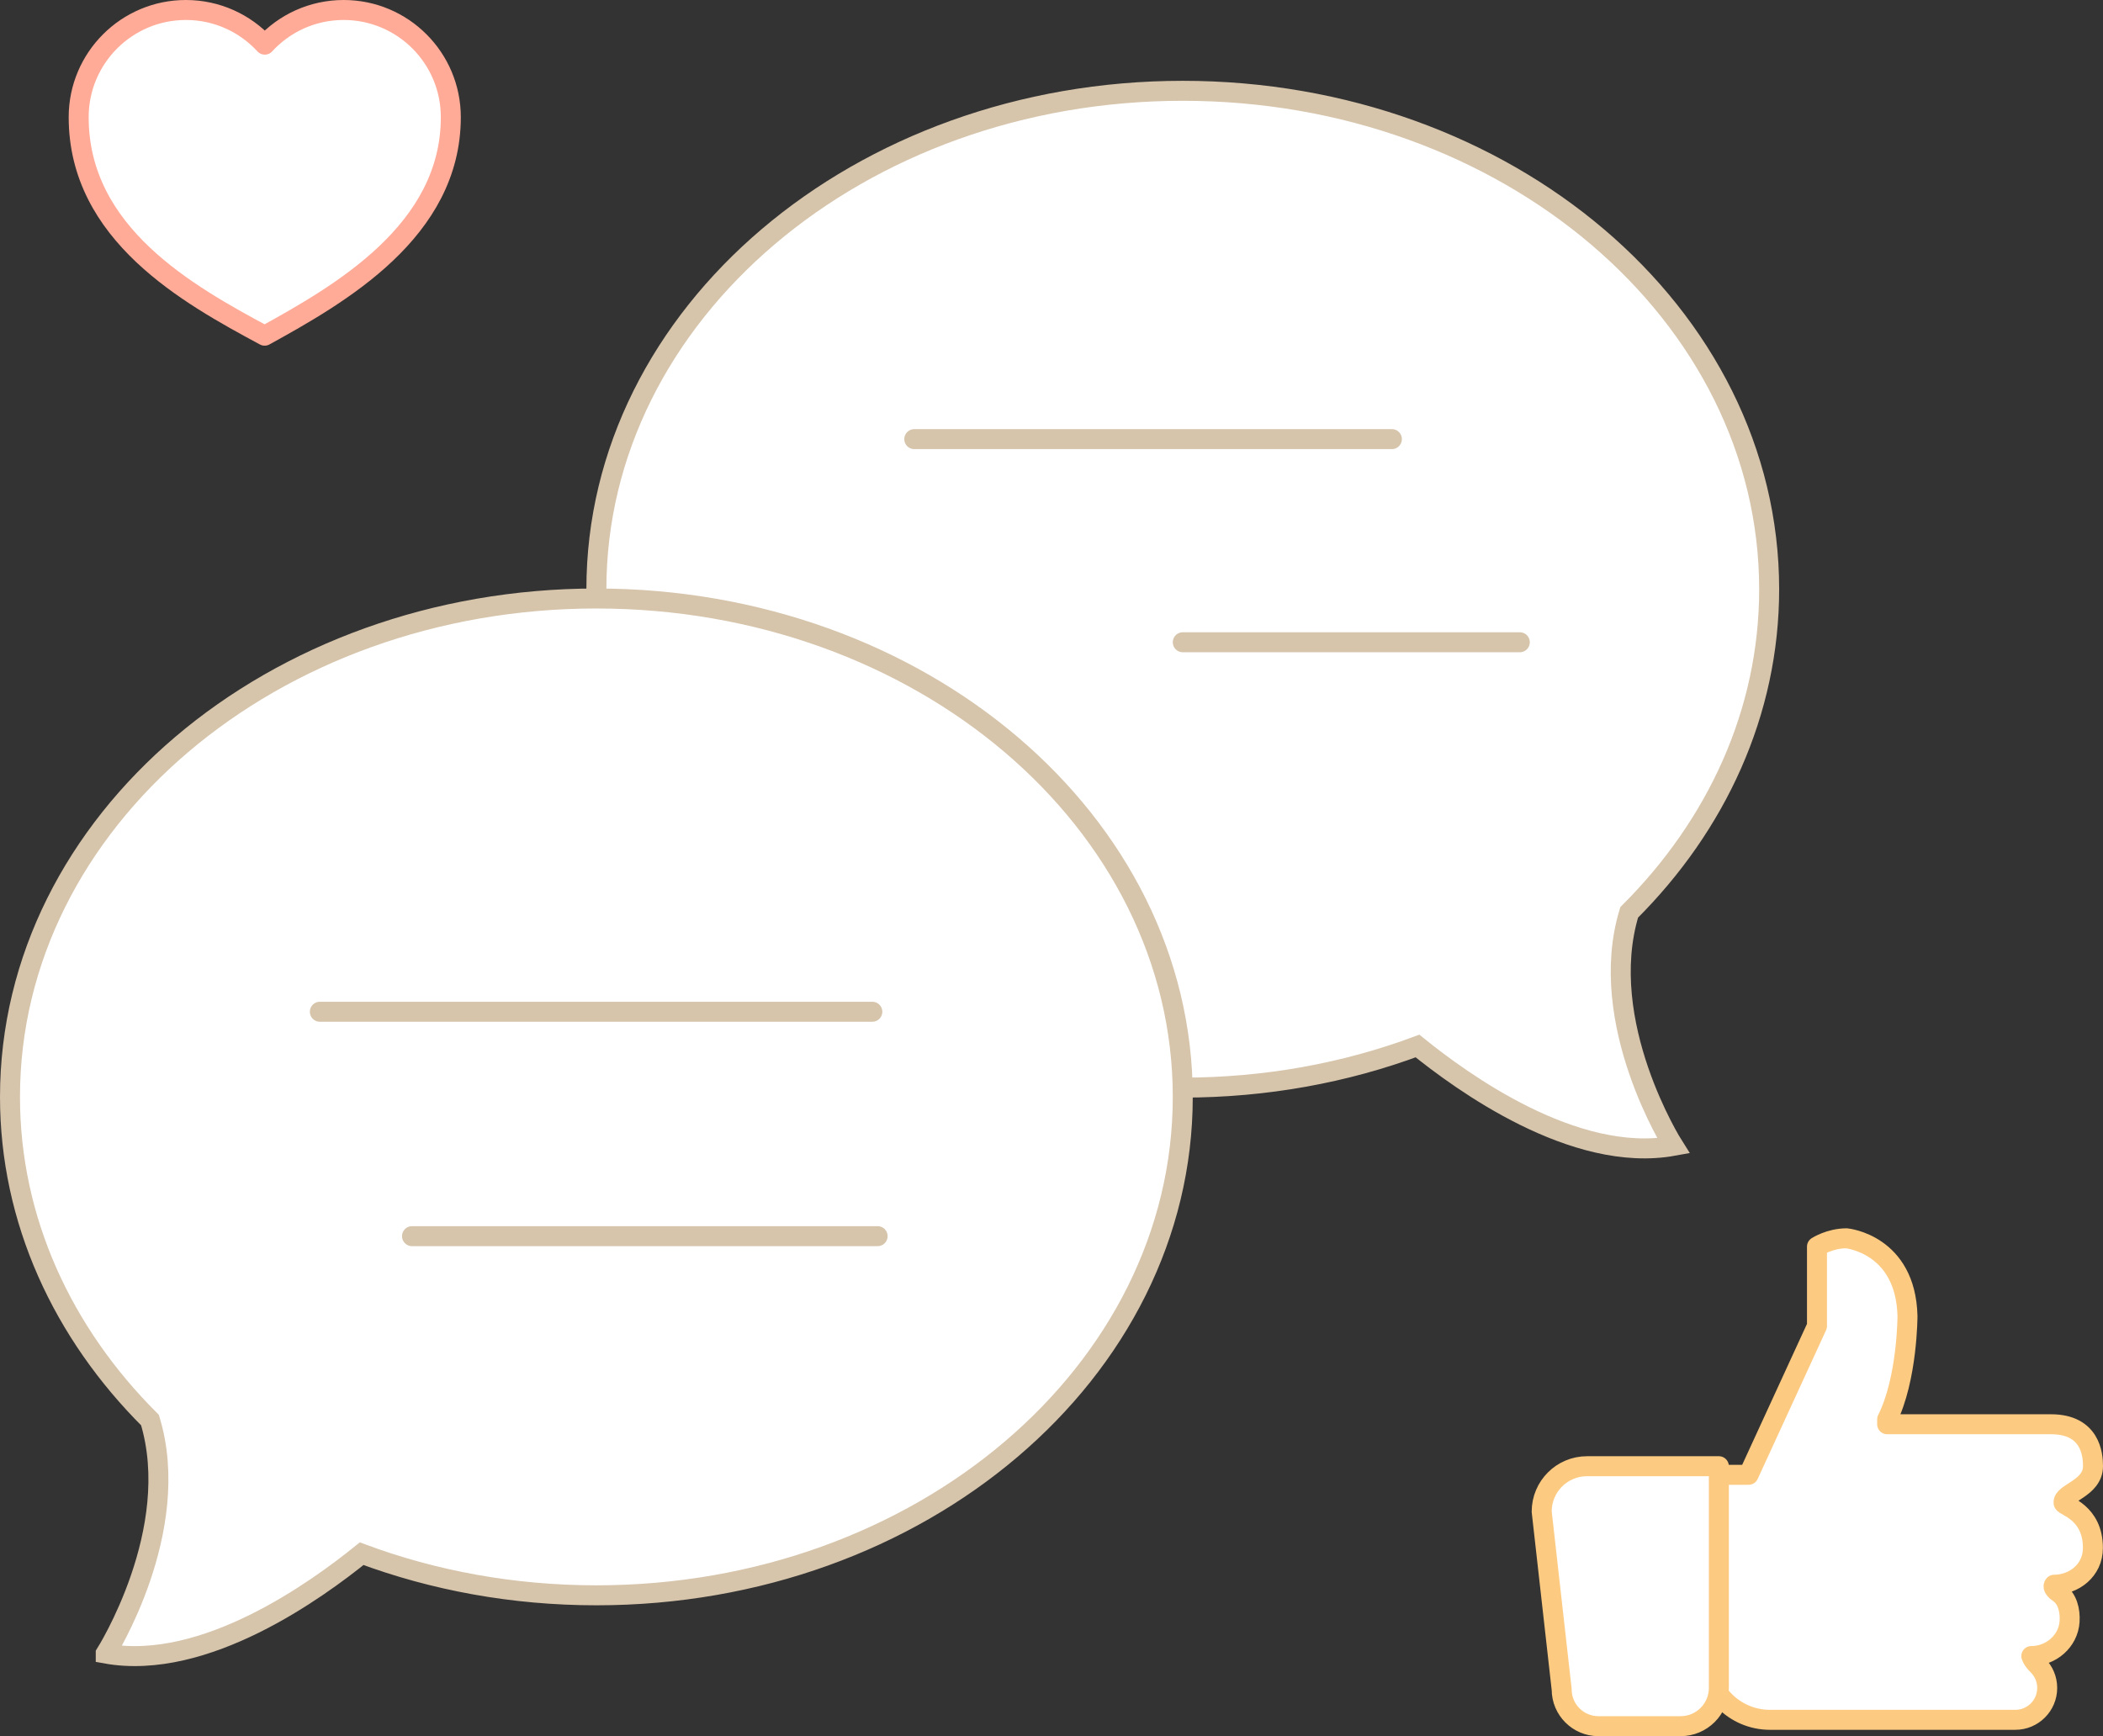
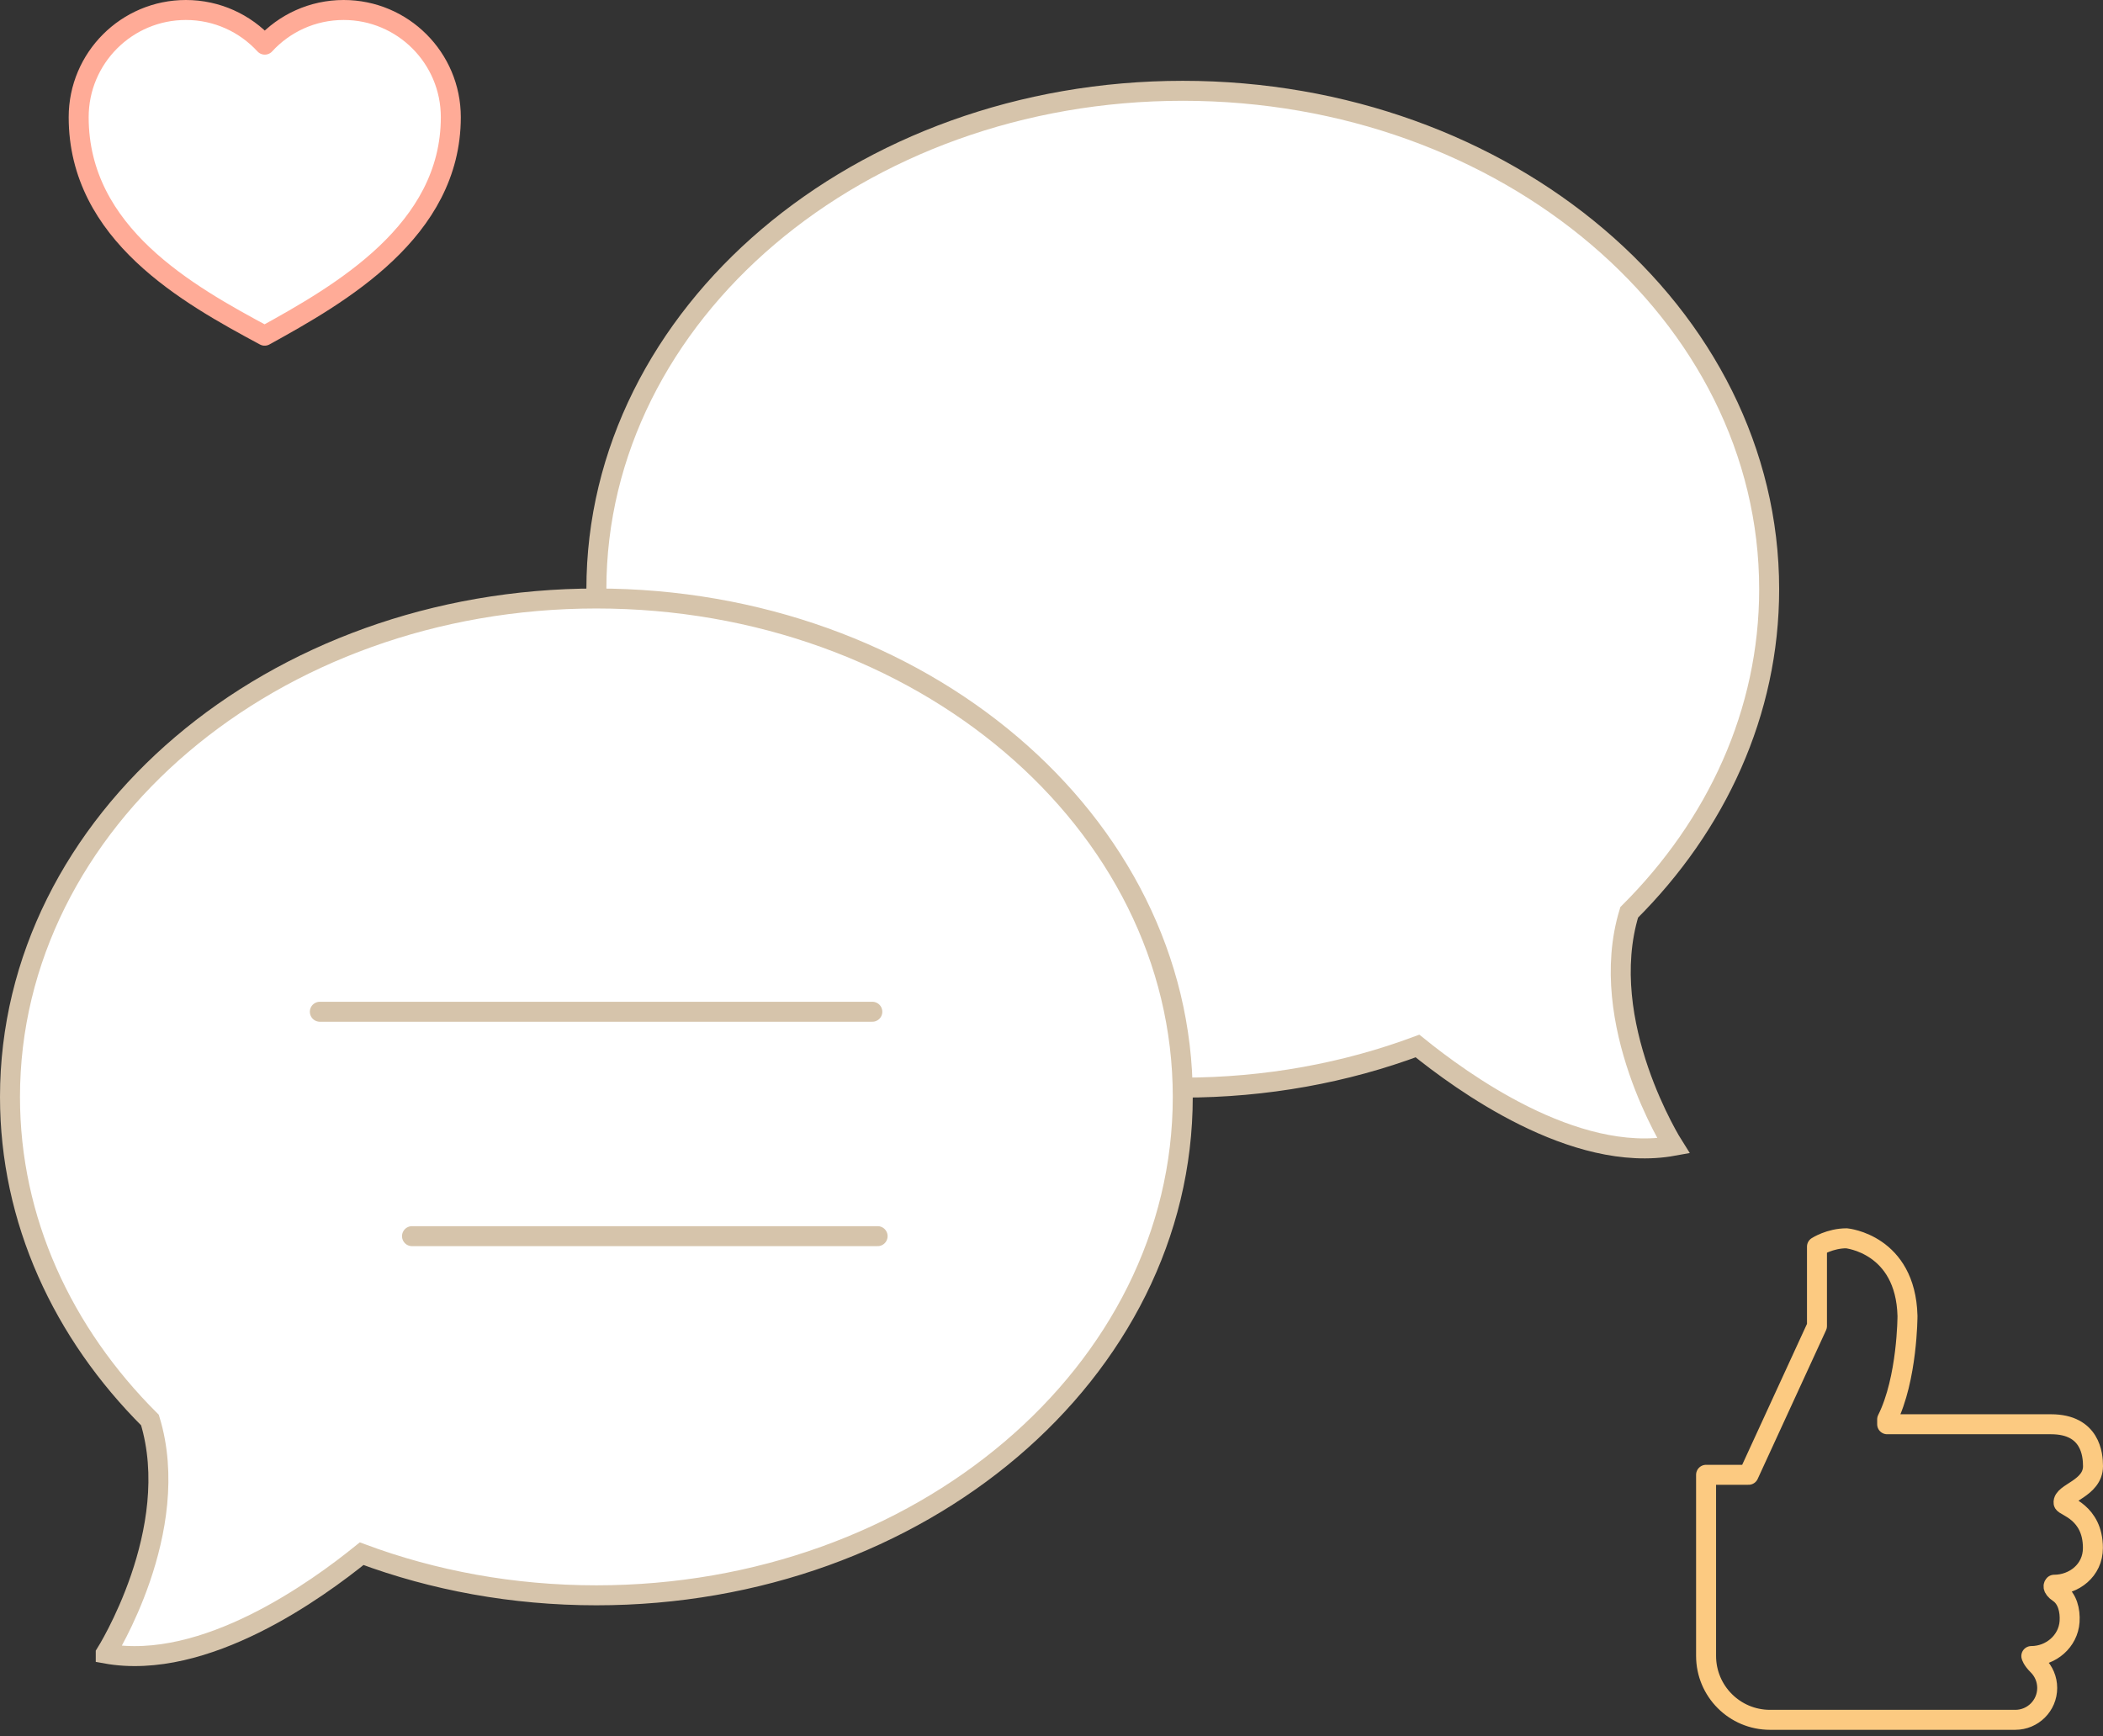
<svg xmlns="http://www.w3.org/2000/svg" viewBox="0 0 421 347.61">
  <rect x="0" y="0" width="421" height="347.61" fill="#333333" stroke="none" />
  <defs>
    <style>.d,.e,.f,.g{fill:#fff;}.e{stroke:#d6c4ab;stroke-miterlimit:10;}.e,.f,.g,.h{stroke-linecap:round;stroke-width:4px;}.f,.g,.h{stroke-linejoin:round;}.f,.h{stroke:#fcca81;}.g{stroke:#ffab97;}.h{fill:none;}</style>
  </defs>
  <g id="a" />
  <g id="b">
    <g id="c">
      <g>
        <path class="e" d="M119.39,117.97c0-55.11,52.55-99.79,117.39-99.79s117.39,44.68,117.39,99.79c0,24.69-10.55,47.28-28.02,64.7-6.75,22.12,8.85,46.75,8.85,46.75-19.91,3.62-42.52-12.95-51.23-19.99-14.39,5.36-30.28,8.33-46.99,8.33" />
-         <line class="e" x1="278.64" y1="87.92" x2="183.03" y2="87.92" />
-         <line class="e" x1="304.25" y1="128.59" x2="236.78" y2="128.59" />
        <path class="e" d="M21.17,331.07c19.91,3.62,42.52-12.95,51.23-19.99,14.39,5.36,30.28,8.33,46.99,8.33,64.84,0,117.39-44.68,117.39-99.79s-52.55-99.79-117.39-99.79c-64.83,0-117.39,44.68-117.39,99.79,0,24.69,10.55,47.28,28.02,64.7,6.75,22.12-8.85,46.75-8.85,46.75Z" />
        <line class="e" x1="174.63" y1="202.57" x2="64.03" y2="202.57" />
        <line class="e" x1="82.48" y1="247.5" x2="175.69" y2="247.5" />
        <path class="g" d="M90.25,23.46c0,22.8-22.17,35.42-37.27,43.75C37.73,59.01,15.75,46.85,15.75,23.46,15.75,11.61,25.36,2,37.21,2c6.25,0,11.88,2.67,15.8,6.94,3.91-4.27,9.54-6.94,15.79-6.94,11.85,0,21.45,9.61,21.45,21.46Z" />
-         <path class="d" d="M418.98,309.93c0,4.53-3.83,7.36-7.75,7.36,0,0-.64,.57,.93,1.63,1.69,1.14,2.3,3.5,2.15,5.76-.27,3.93-3.72,6.89-7.66,6.89,0,0,.15,.72,1.31,1.87,1.16,1.16,1.87,2.75,1.87,4.52,0,3.52-2.86,6.38-6.39,6.38h-49.1c-7.07,0-12.8-5.73-12.8-12.8v-36.26h8.51l13.69-29.78v-15.9s2.58-1.67,5.91-1.67c0,0,11.84,1.11,12.21,15.54,0,0,0,12.58-4.07,20.72v.97h32.81c7.9,0,8.4,6.07,8.4,8.39,0,4.5-6.15,5.35-5.89,7.35,.09,.67,5.87,1.82,5.87,9.03Z" />
        <path class="h" d="M418.98,309.93c0,4.53-3.83,7.36-7.75,7.36,0,0-.64,.57,.93,1.63,1.69,1.14,2.3,3.5,2.15,5.76-.27,3.93-3.72,6.89-7.66,6.89,0,0,.15,.72,1.31,1.87,1.16,1.16,1.87,2.75,1.87,4.52,0,3.52-2.86,6.38-6.39,6.38h-49.1c-7.07,0-12.8-5.73-12.8-12.8v-36.26h8.51l13.69-29.78v-15.9s2.58-1.67,5.91-1.67c0,0,11.84,1.11,12.21,15.54,0,0,0,12.58-4.07,20.72v.97h32.81c7.9,0,8.4,6.07,8.4,8.39,0,4.5-6.15,5.35-5.89,7.35,.09,.67,5.87,1.82,5.87,9.03Z" />
-         <path class="f" d="M336.44,345.61h-16.45c-4.06,0-7.36-3.29-7.36-7.36l-4-35.61c0-5.01,4.06-9.08,9.08-9.08h26.39v44.39c0,4.23-3.43,7.66-7.66,7.66Z" />
      </g>
    </g>
  </g>
</svg>